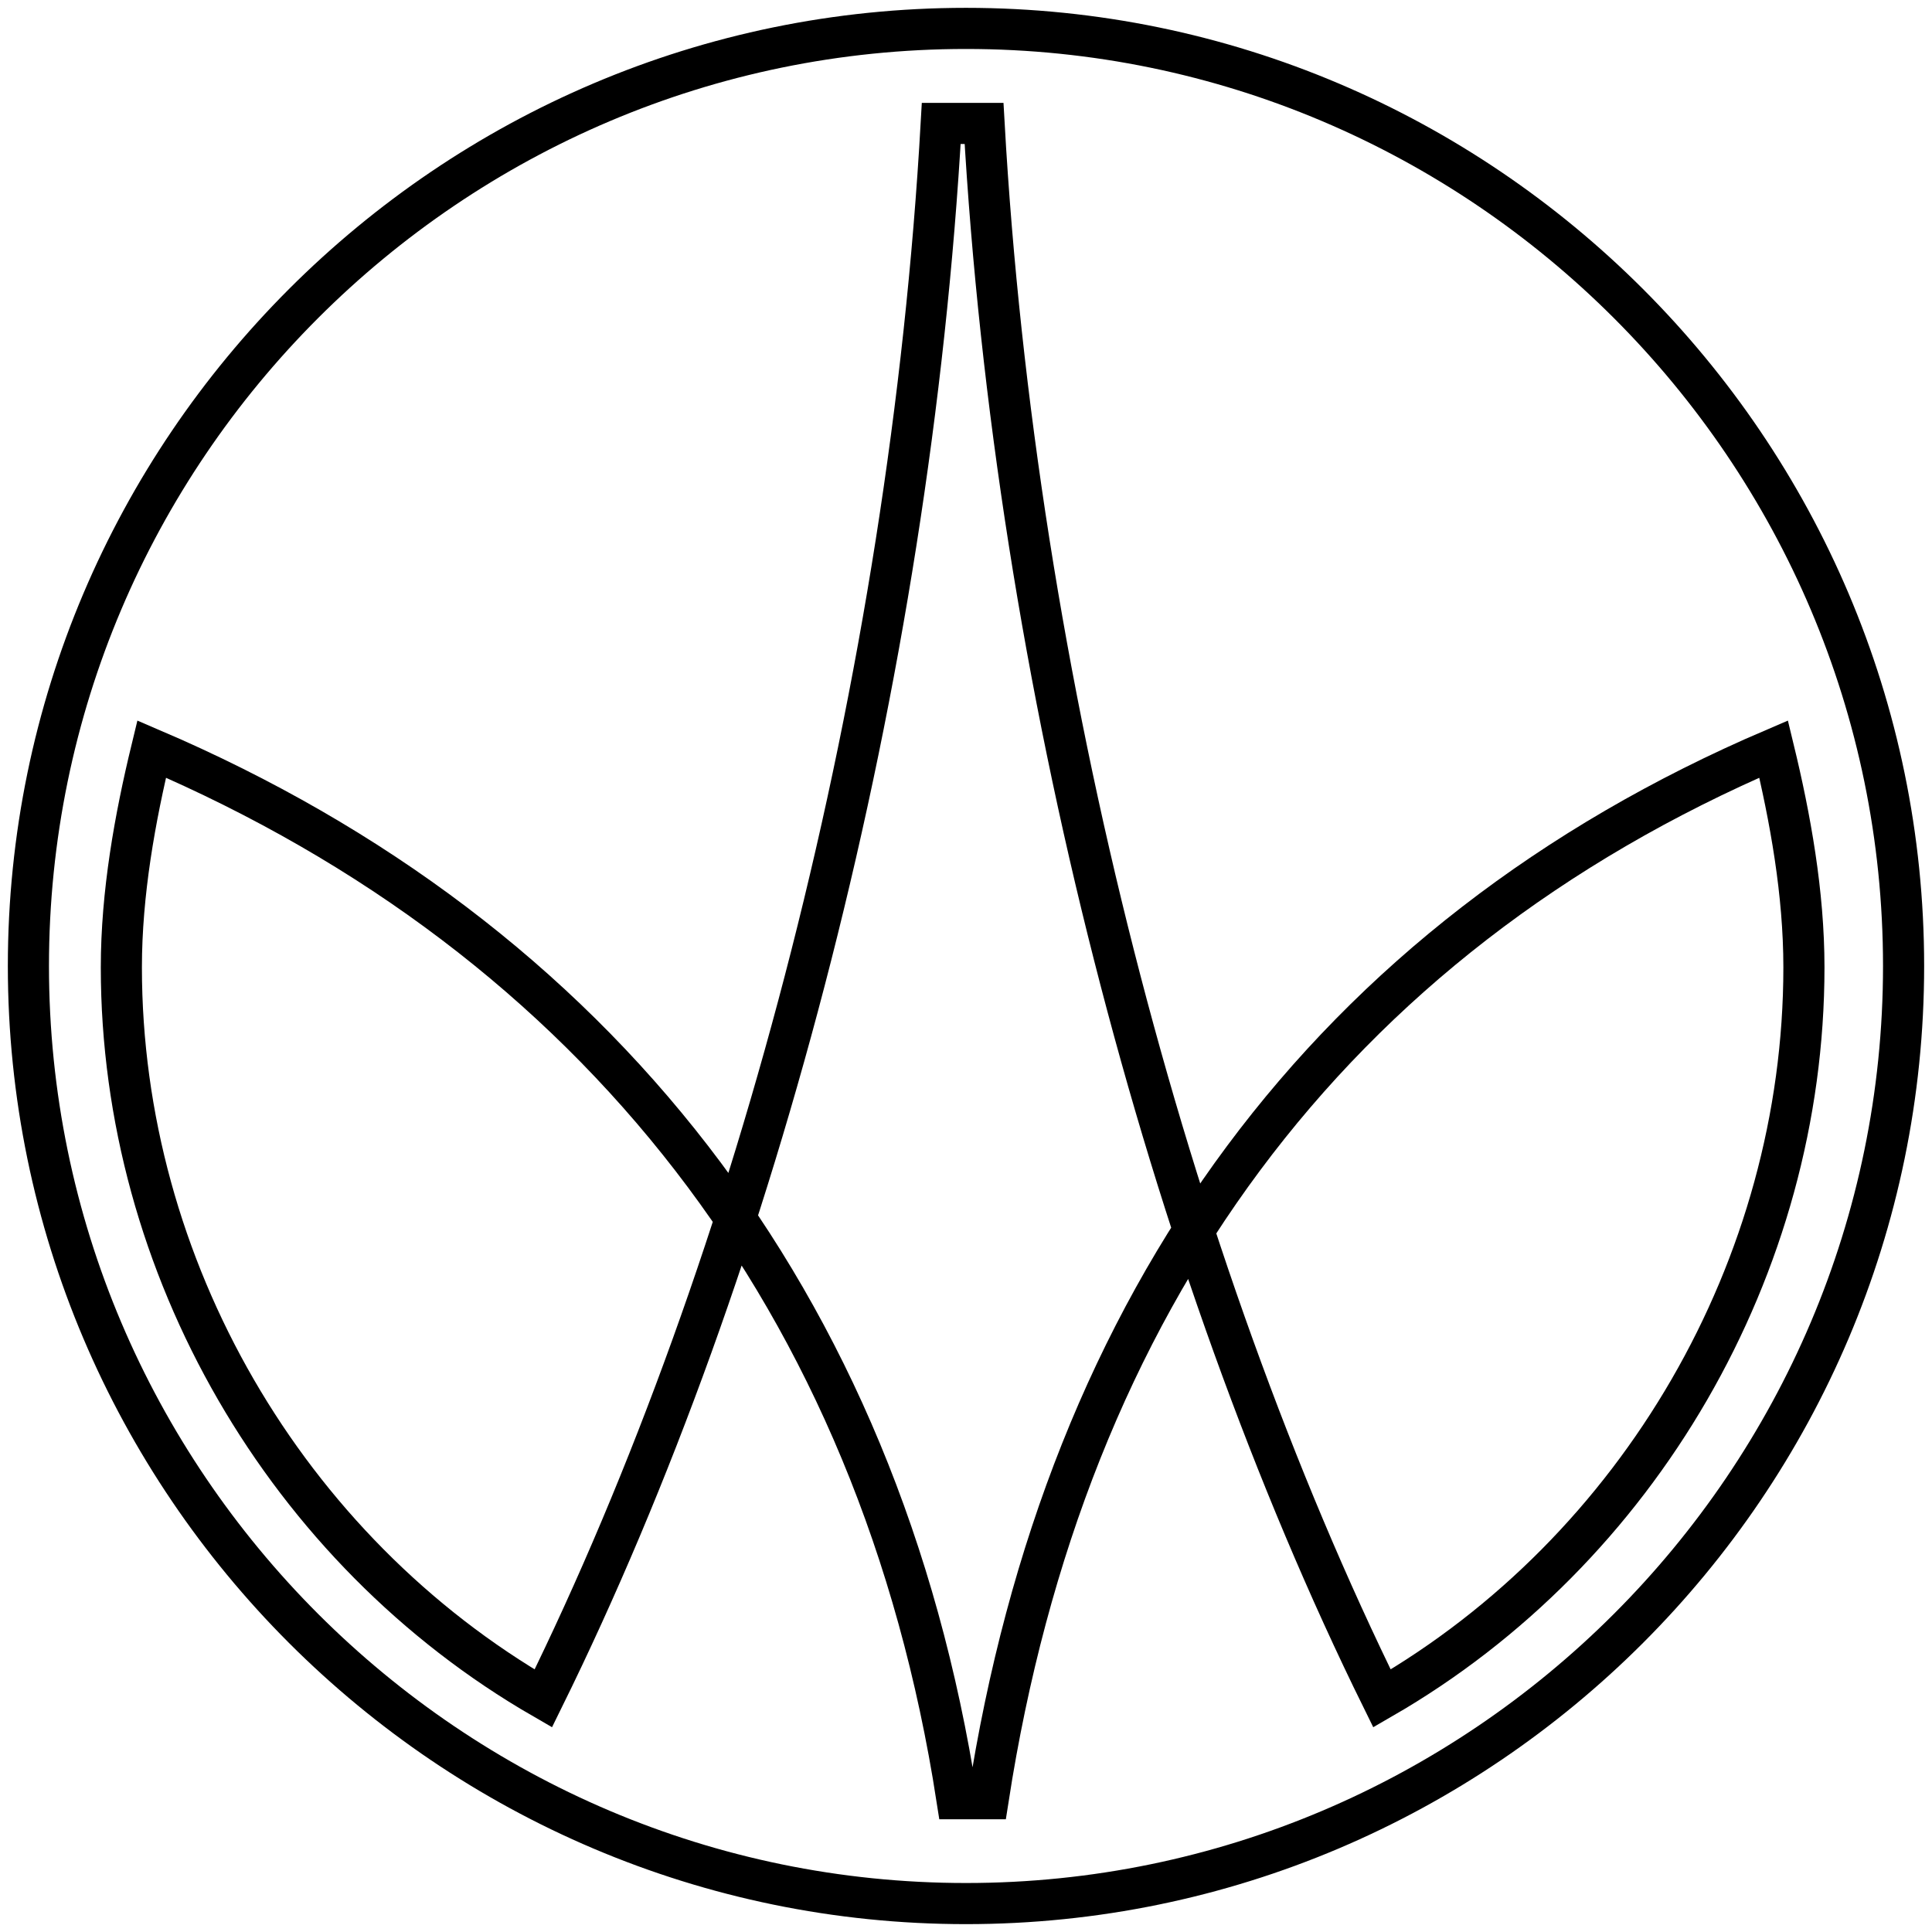
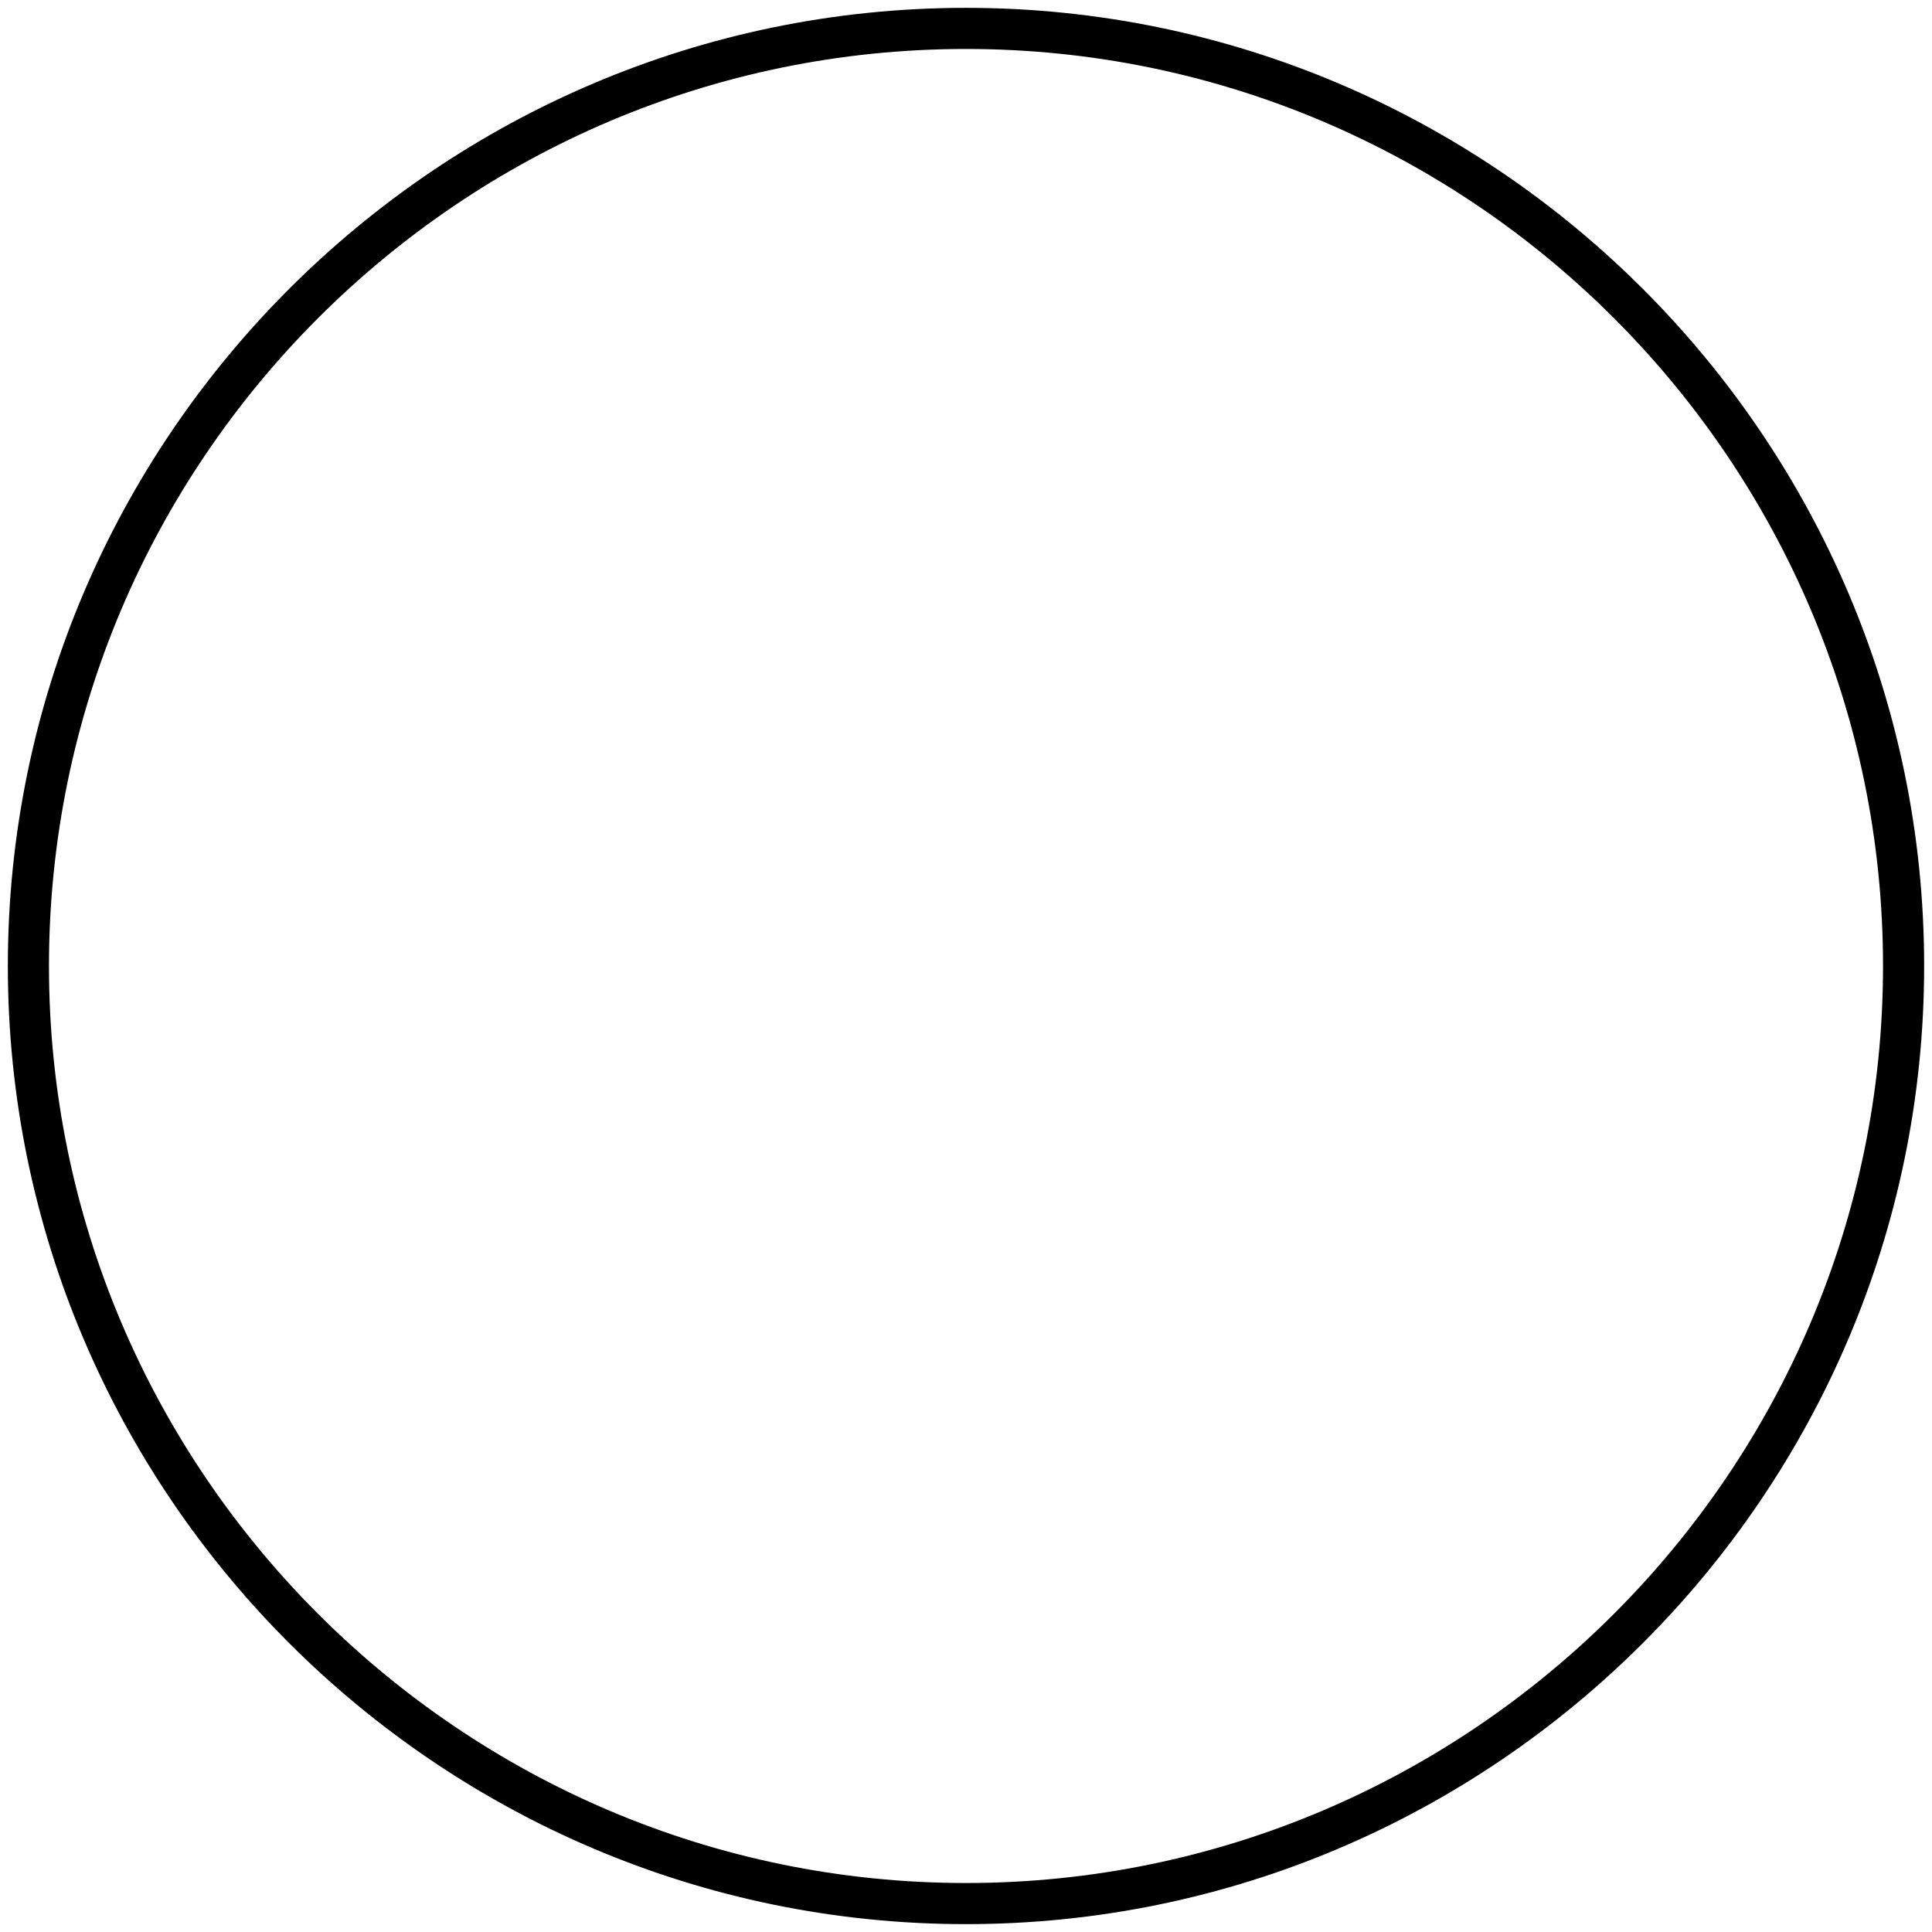
<svg xmlns="http://www.w3.org/2000/svg" version="1.0" id="Layer_1" x="0px" y="0px" width="192.756px" height="192.756px" viewBox="0 0 192.756 192.756" enable-background="new 0 0 192.756 192.756" xml:space="preserve">
  <g>
    <polygon fill-rule="evenodd" clip-rule="evenodd" fill="#FFFFFF" points="0,0 192.756,0 192.756,192.756 0,192.756 0,0  " />
    <path fill="none" stroke="#000000" stroke-width="4.103" stroke-miterlimit="2.613" d="M96.378,2.834   c51.521,0,93.543,42.022,93.543,93.543s-42.021,93.543-93.543,93.543S2.834,147.899,2.834,96.378S44.856,2.834,96.378,2.834   L96.378,2.834z" />
-     <path fill="none" stroke="#000000" stroke-width="4.102" stroke-miterlimit="2.613" d="M98.18,12.317   c3.126,55.436,18.235,113.581,39.7,157.136c25.634-14.796,42.098-43.035,42.098-72.941c0-7.398-1.354-14.901-3.021-21.778   c-44.286,18.965-70.648,55.019-78.36,104.723H95.47c-7.711-49.704-36.054-85.758-80.34-104.723   c-1.667,6.877-3.022,14.38-3.022,21.778c0,29.906,16.464,58.145,42.098,72.941C75.672,125.897,90.781,67.752,93.907,12.317H98.18   L98.18,12.317z" />
  </g>
</svg>